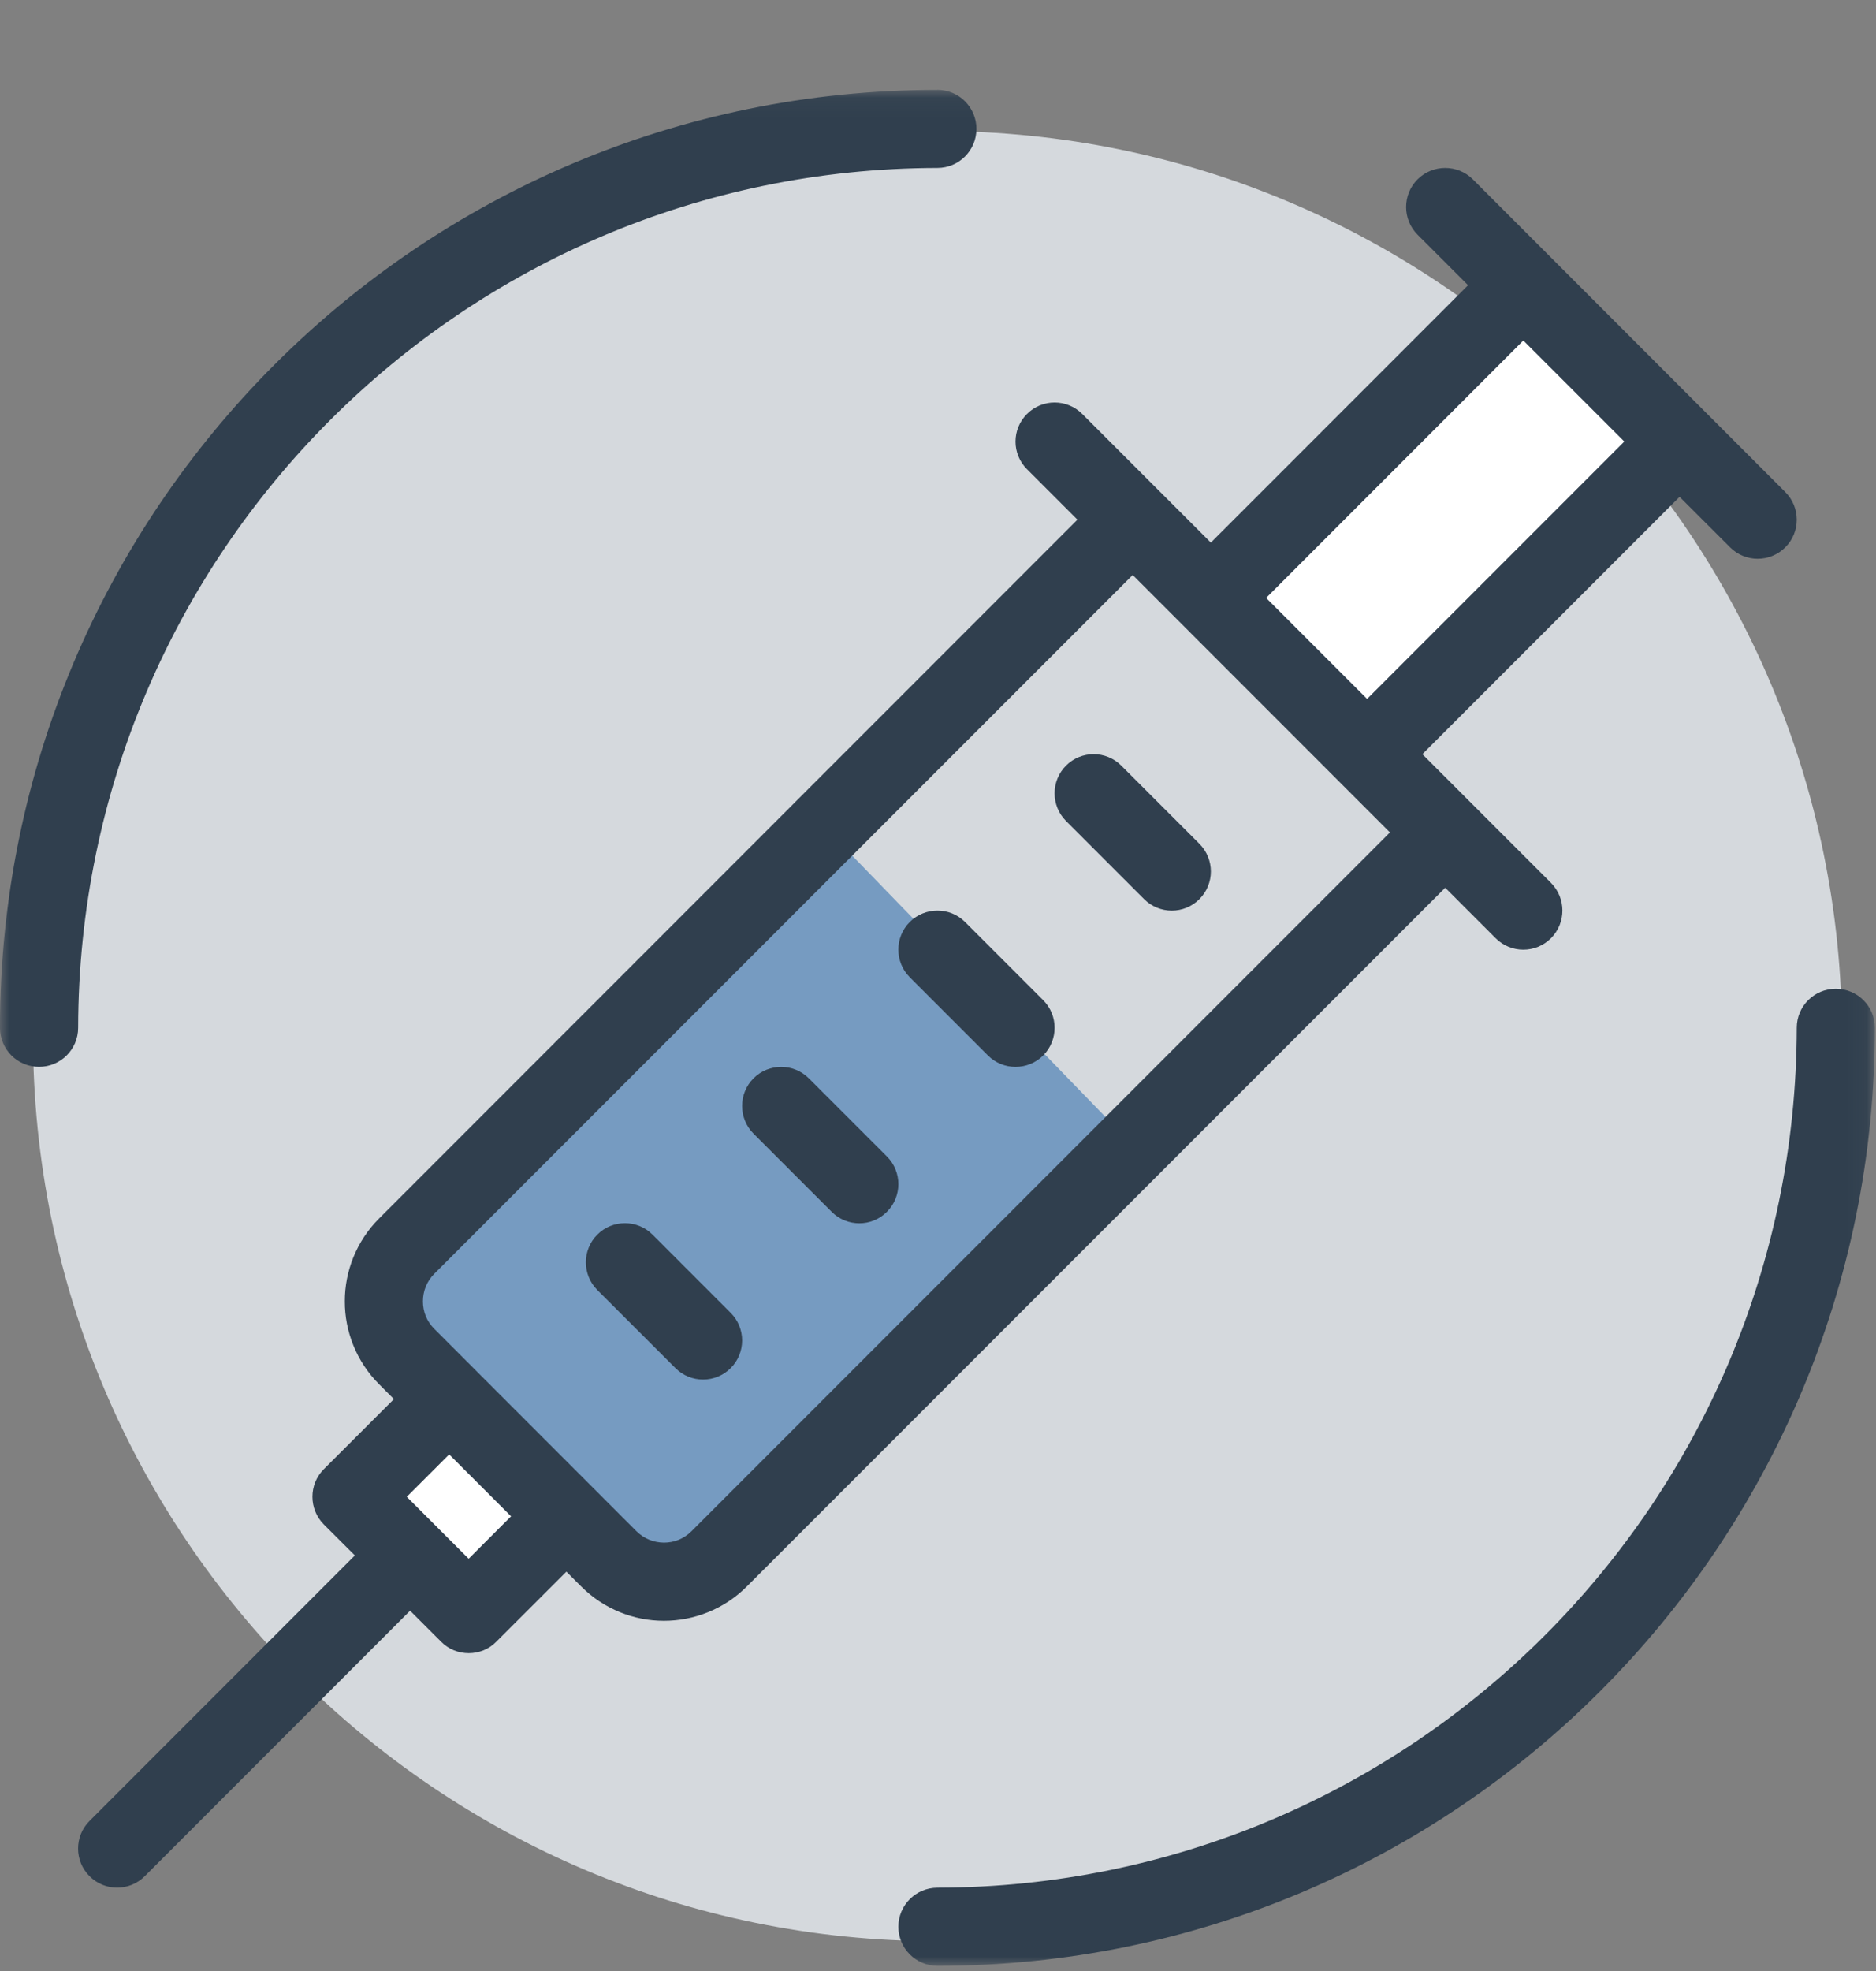
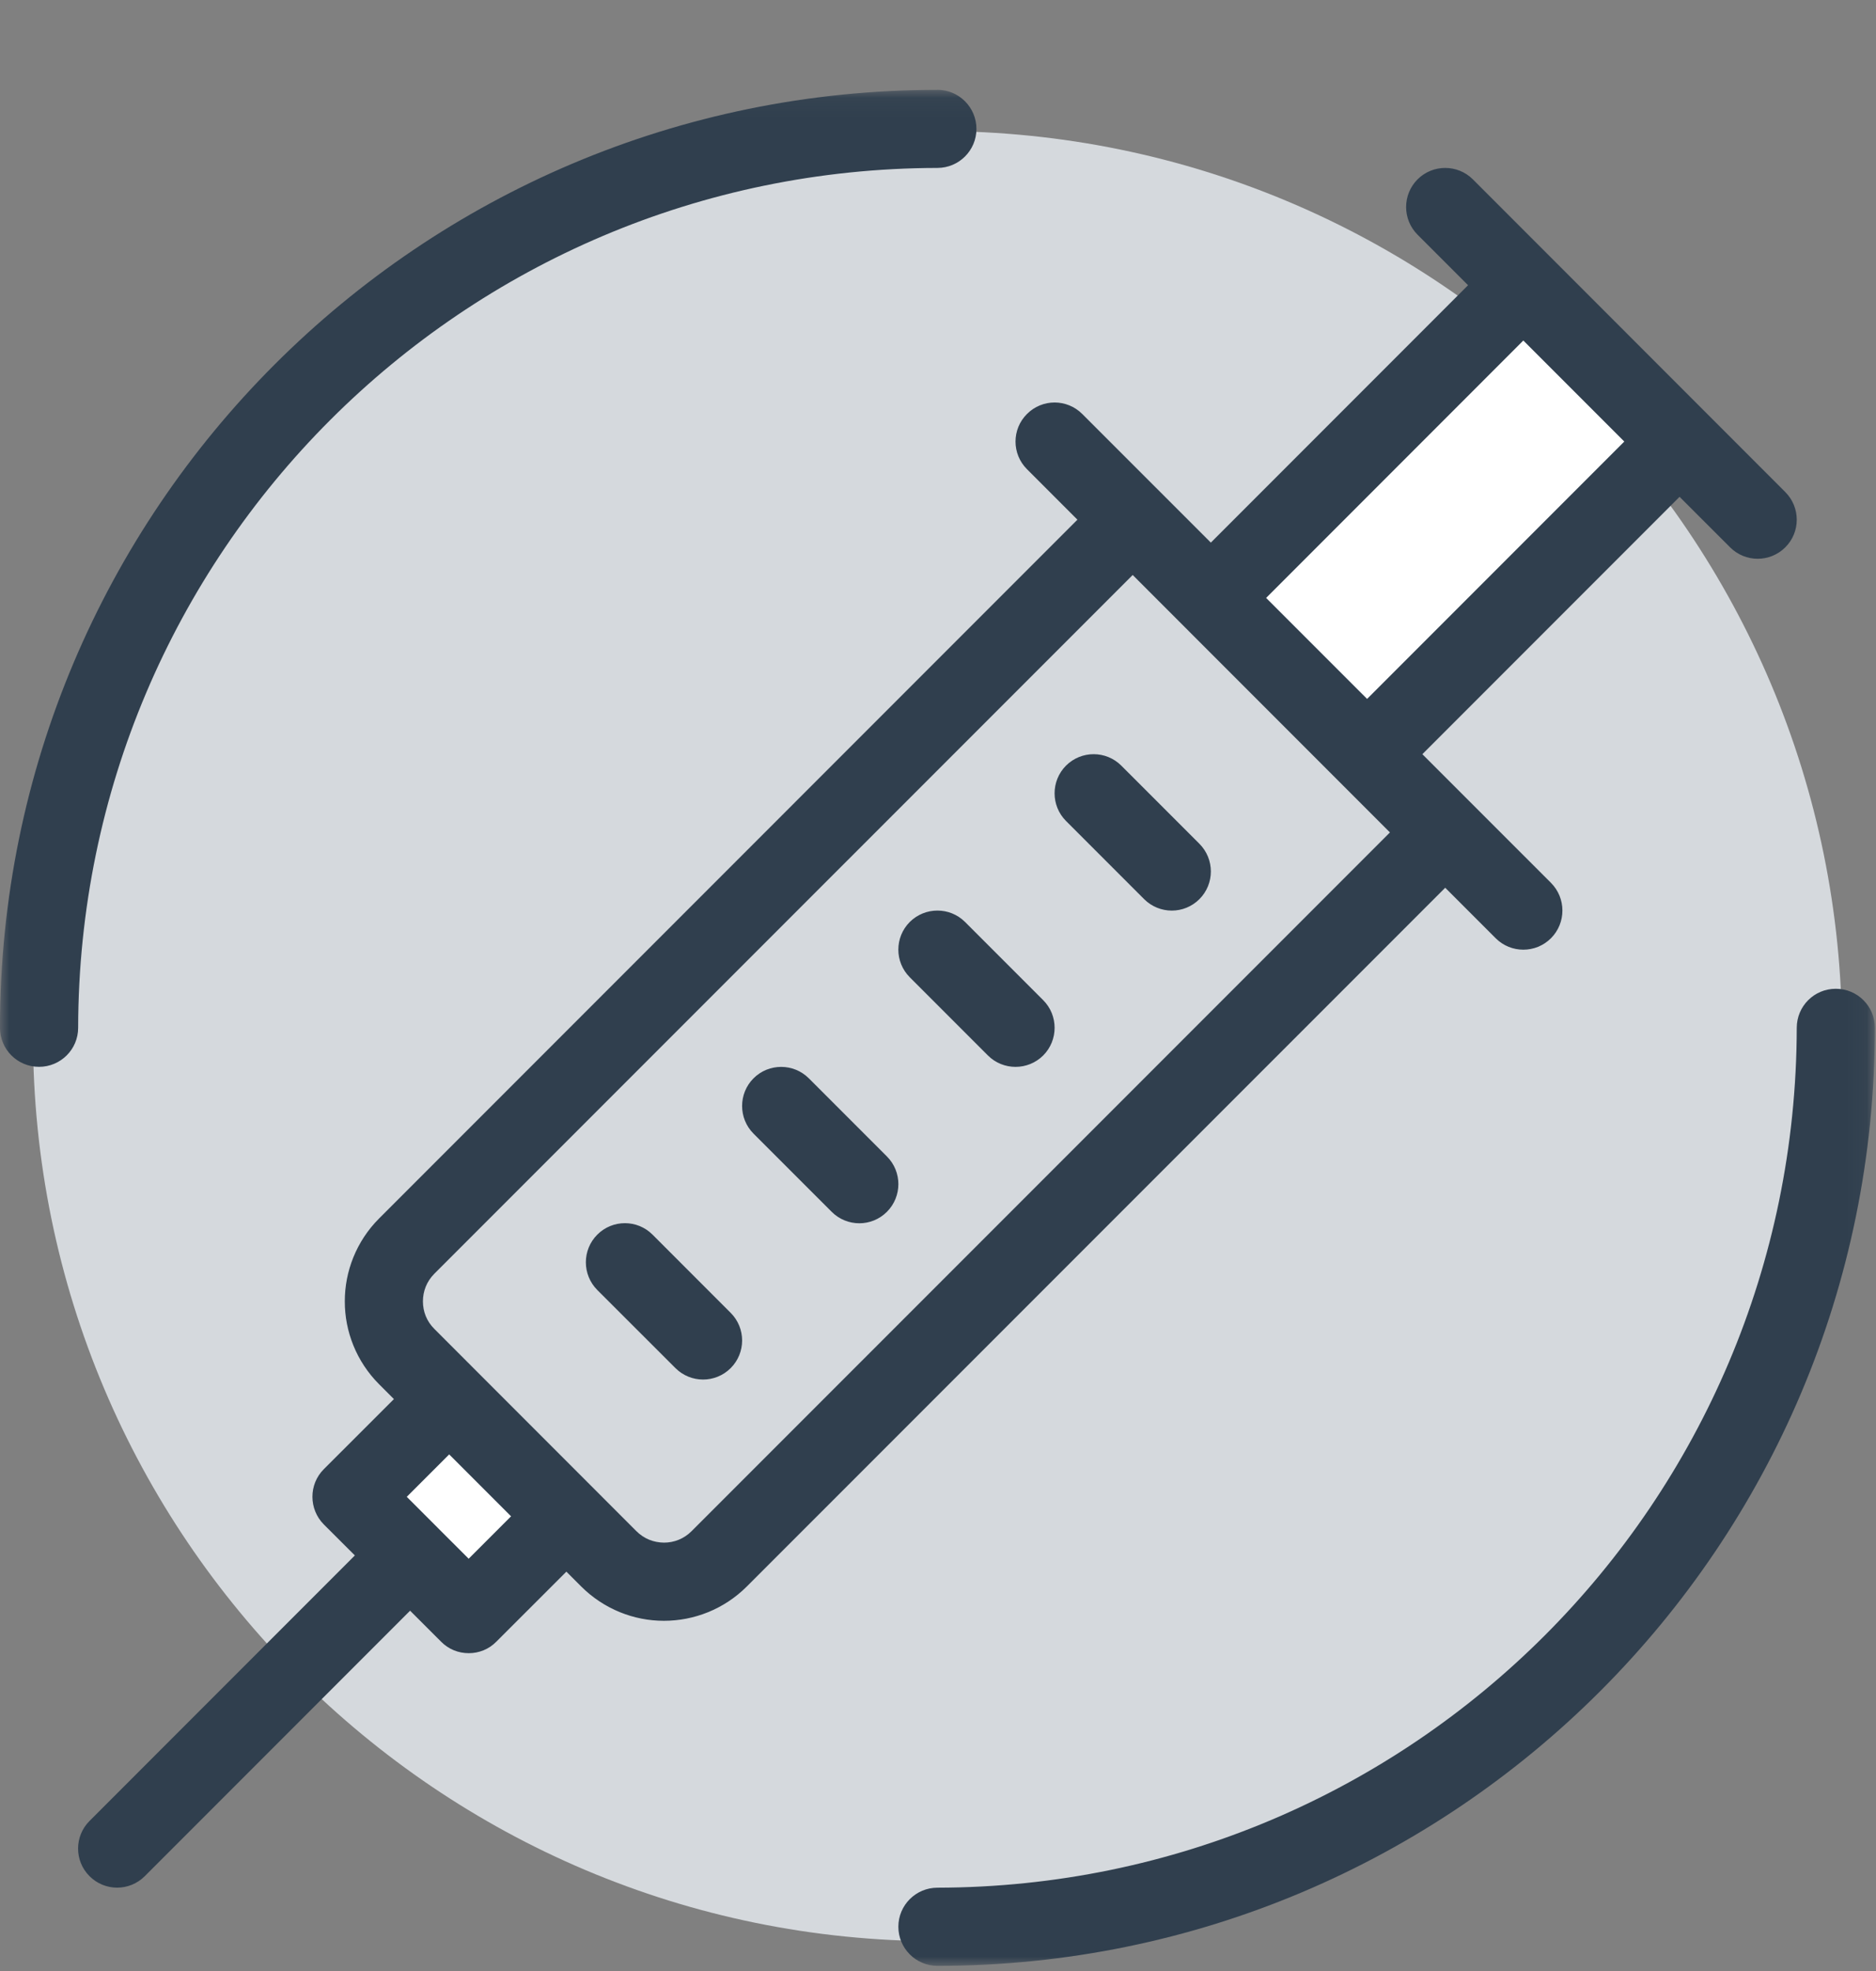
<svg xmlns="http://www.w3.org/2000/svg" xmlns:xlink="http://www.w3.org/1999/xlink" width="100px" height="105px" viewBox="0 0 100 105" version="1.1">
  <rect x="0" y="0" width="100" height="105" fill="#808080" stroke="none" />
  <title>pay-for-treatment</title>
  <desc>Created with Sketch.</desc>
  <defs>
    <polygon id="path-1" points="49.97 100 0 100 0 0.059 49.97 0.059 99.941 0.059 99.941 100" />
  </defs>
  <g id="Page-1" stroke="none" stroke-width="1" fill="none" fill-rule="evenodd">
    <g id="Meso-Claims" transform="translate(-945, -1708)">
      <g id="Page-1" transform="translate(945, 1711)">
        <path d="M49.973,100.411 C23.345,100.411 1.759,78.826 1.759,52.197 C1.759,25.568 23.347,3.983 49.975,3.983 C76.602,3.983 98.189,25.57 98.188,52.197 C98.188,78.826 76.602,100.411 49.973,100.411" id="Fill-1" fill="#D5D9DD" />
-         <polygon id="Fill-3" fill="#769BC1" points="20.423 65.872 44.227 41.344 60.38 58.001 35.891 80.901 27.773 75.701" />
        <polygon id="Fill-5" fill="#FFFFFF" points="65.837 27.81 81.414 13.328 89.093 21.226 72.639 36.145" />
        <polygon id="Fill-7" fill="#FFFFFF" points="19.383 77.602 23.831 71.872 29.163 77.084 24.463 82.988" />
        <g id="Group-11" transform="translate(0, 1.726)">
          <mask id="mask-2" fill="white">
            <use xlink:href="#path-1" />
          </mask>
          <g id="Clip-10" />
          <path d="M49.969,4.22 C51.116,4.22 52.049,3.289 52.049,2.141 C52.049,0.993 51.116,0.059 49.969,0.059 L49.969,0.062 C22.371,0.062 -0.001,22.43 -0.001,50.027 C-0.001,51.179 0.93,52.107 2.08,52.107 C3.23,52.107 4.166,51.179 4.166,50.027 C4.208,24.732 24.673,4.266 49.969,4.22 L49.969,4.22 Z M97.858,47.948 C96.705,47.948 95.776,48.875 95.776,50.03 C95.728,75.327 75.266,95.787 49.971,95.836 C48.821,95.836 47.887,96.764 47.887,97.918 C47.887,99.066 48.821,100 49.971,100 C77.567,100 99.937,77.623 99.941,50.03 C99.941,48.875 99.008,47.948 97.858,47.948 L97.858,47.948 Z M34.783,61.046 C33.971,60.232 32.651,60.232 31.839,61.046 C31.026,61.859 31.026,63.179 31.839,63.996 L36.005,68.157 C36.412,68.562 36.944,68.766 37.478,68.766 C38.01,68.766 38.542,68.562 38.949,68.157 C39.762,67.343 39.762,66.025 38.949,65.213 L34.783,61.046 Z M56.823,36.061 C56.012,36.877 56.012,38.195 56.823,39.009 L60.987,43.173 C61.396,43.58 61.93,43.784 62.462,43.784 C62.994,43.784 63.528,43.58 63.935,43.173 C64.748,42.359 64.748,41.041 63.935,40.225 L59.771,36.061 C58.955,35.248 57.639,35.248 56.823,36.061 L56.823,36.061 Z M51.441,44.389 C50.63,43.58 49.312,43.58 48.496,44.389 C47.683,45.205 47.683,46.521 48.496,47.336 L52.662,51.502 C53.067,51.907 53.601,52.109 54.133,52.109 C54.666,52.109 55.199,51.907 55.607,51.502 C56.419,50.689 56.419,49.366 55.607,48.555 L51.441,44.389 Z M43.114,52.718 C42.301,51.907 40.978,51.907 40.167,52.718 C39.355,53.53 39.355,54.854 40.167,55.666 L44.332,59.83 C44.739,60.237 45.273,60.441 45.807,60.441 C46.339,60.441 46.871,60.237 47.278,59.83 C48.091,59.016 48.091,57.695 47.278,56.882 L43.114,52.718 Z M36.867,76.841 C36.455,77.252 35.932,77.454 35.394,77.454 C34.853,77.448 34.335,77.255 33.921,76.841 L23.157,66.073 C22.742,65.662 22.544,65.143 22.544,64.602 C22.544,64.062 22.742,63.543 23.151,63.13 L60.378,25.905 L74.091,39.62 L36.867,76.841 Z M24.982,78.311 L23.333,76.664 L23.333,76.662 L23.332,76.662 L21.683,75.013 L23.944,72.754 L27.242,76.052 L24.982,78.311 Z M81.201,13.414 L86.583,18.796 L72.873,32.507 L67.491,27.127 L81.201,13.414 Z M79.726,45.255 C80.133,45.663 80.667,45.866 81.201,45.866 C81.735,45.866 82.267,45.663 82.676,45.255 C83.487,44.439 83.487,43.123 82.676,42.307 L75.819,35.452 L89.53,21.741 L92.223,24.432 C92.628,24.837 93.16,25.041 93.692,25.041 C94.226,25.041 94.758,24.837 95.164,24.432 C95.98,23.621 95.98,22.302 95.164,21.486 L78.51,4.827 C77.696,4.018 76.376,4.018 75.564,4.827 C74.749,5.643 74.749,6.963 75.564,7.779 L78.255,10.468 L64.544,24.18 L57.689,17.327 C56.873,16.512 55.557,16.512 54.744,17.327 C53.928,18.137 53.928,19.459 54.744,20.27 L57.432,22.959 L20.21,60.182 C18.991,61.402 18.376,63.011 18.38,64.602 C18.376,66.195 18.996,67.805 20.21,69.018 L20.998,69.807 L17.262,73.539 C16.449,74.352 16.453,75.671 17.262,76.486 L18.916,78.136 L4.773,92.28 C3.958,93.093 3.958,94.412 4.773,95.223 C5.18,95.63 5.712,95.834 6.244,95.834 C6.776,95.834 7.31,95.63 7.717,95.223 L21.86,81.08 L23.514,82.732 C23.905,83.129 24.428,83.343 24.987,83.343 C25.541,83.343 26.064,83.129 26.455,82.732 L30.191,79 L30.98,79.789 C32.189,80.996 33.791,81.618 35.378,81.618 L35.394,81.618 C36.992,81.618 38.596,81.002 39.81,79.789 L77.037,42.566 L79.726,45.255 Z" id="Fill-9" fill="#303F4E" mask="url(#mask-2)" />
        </g>
      </g>
    </g>
  </g>
</svg>